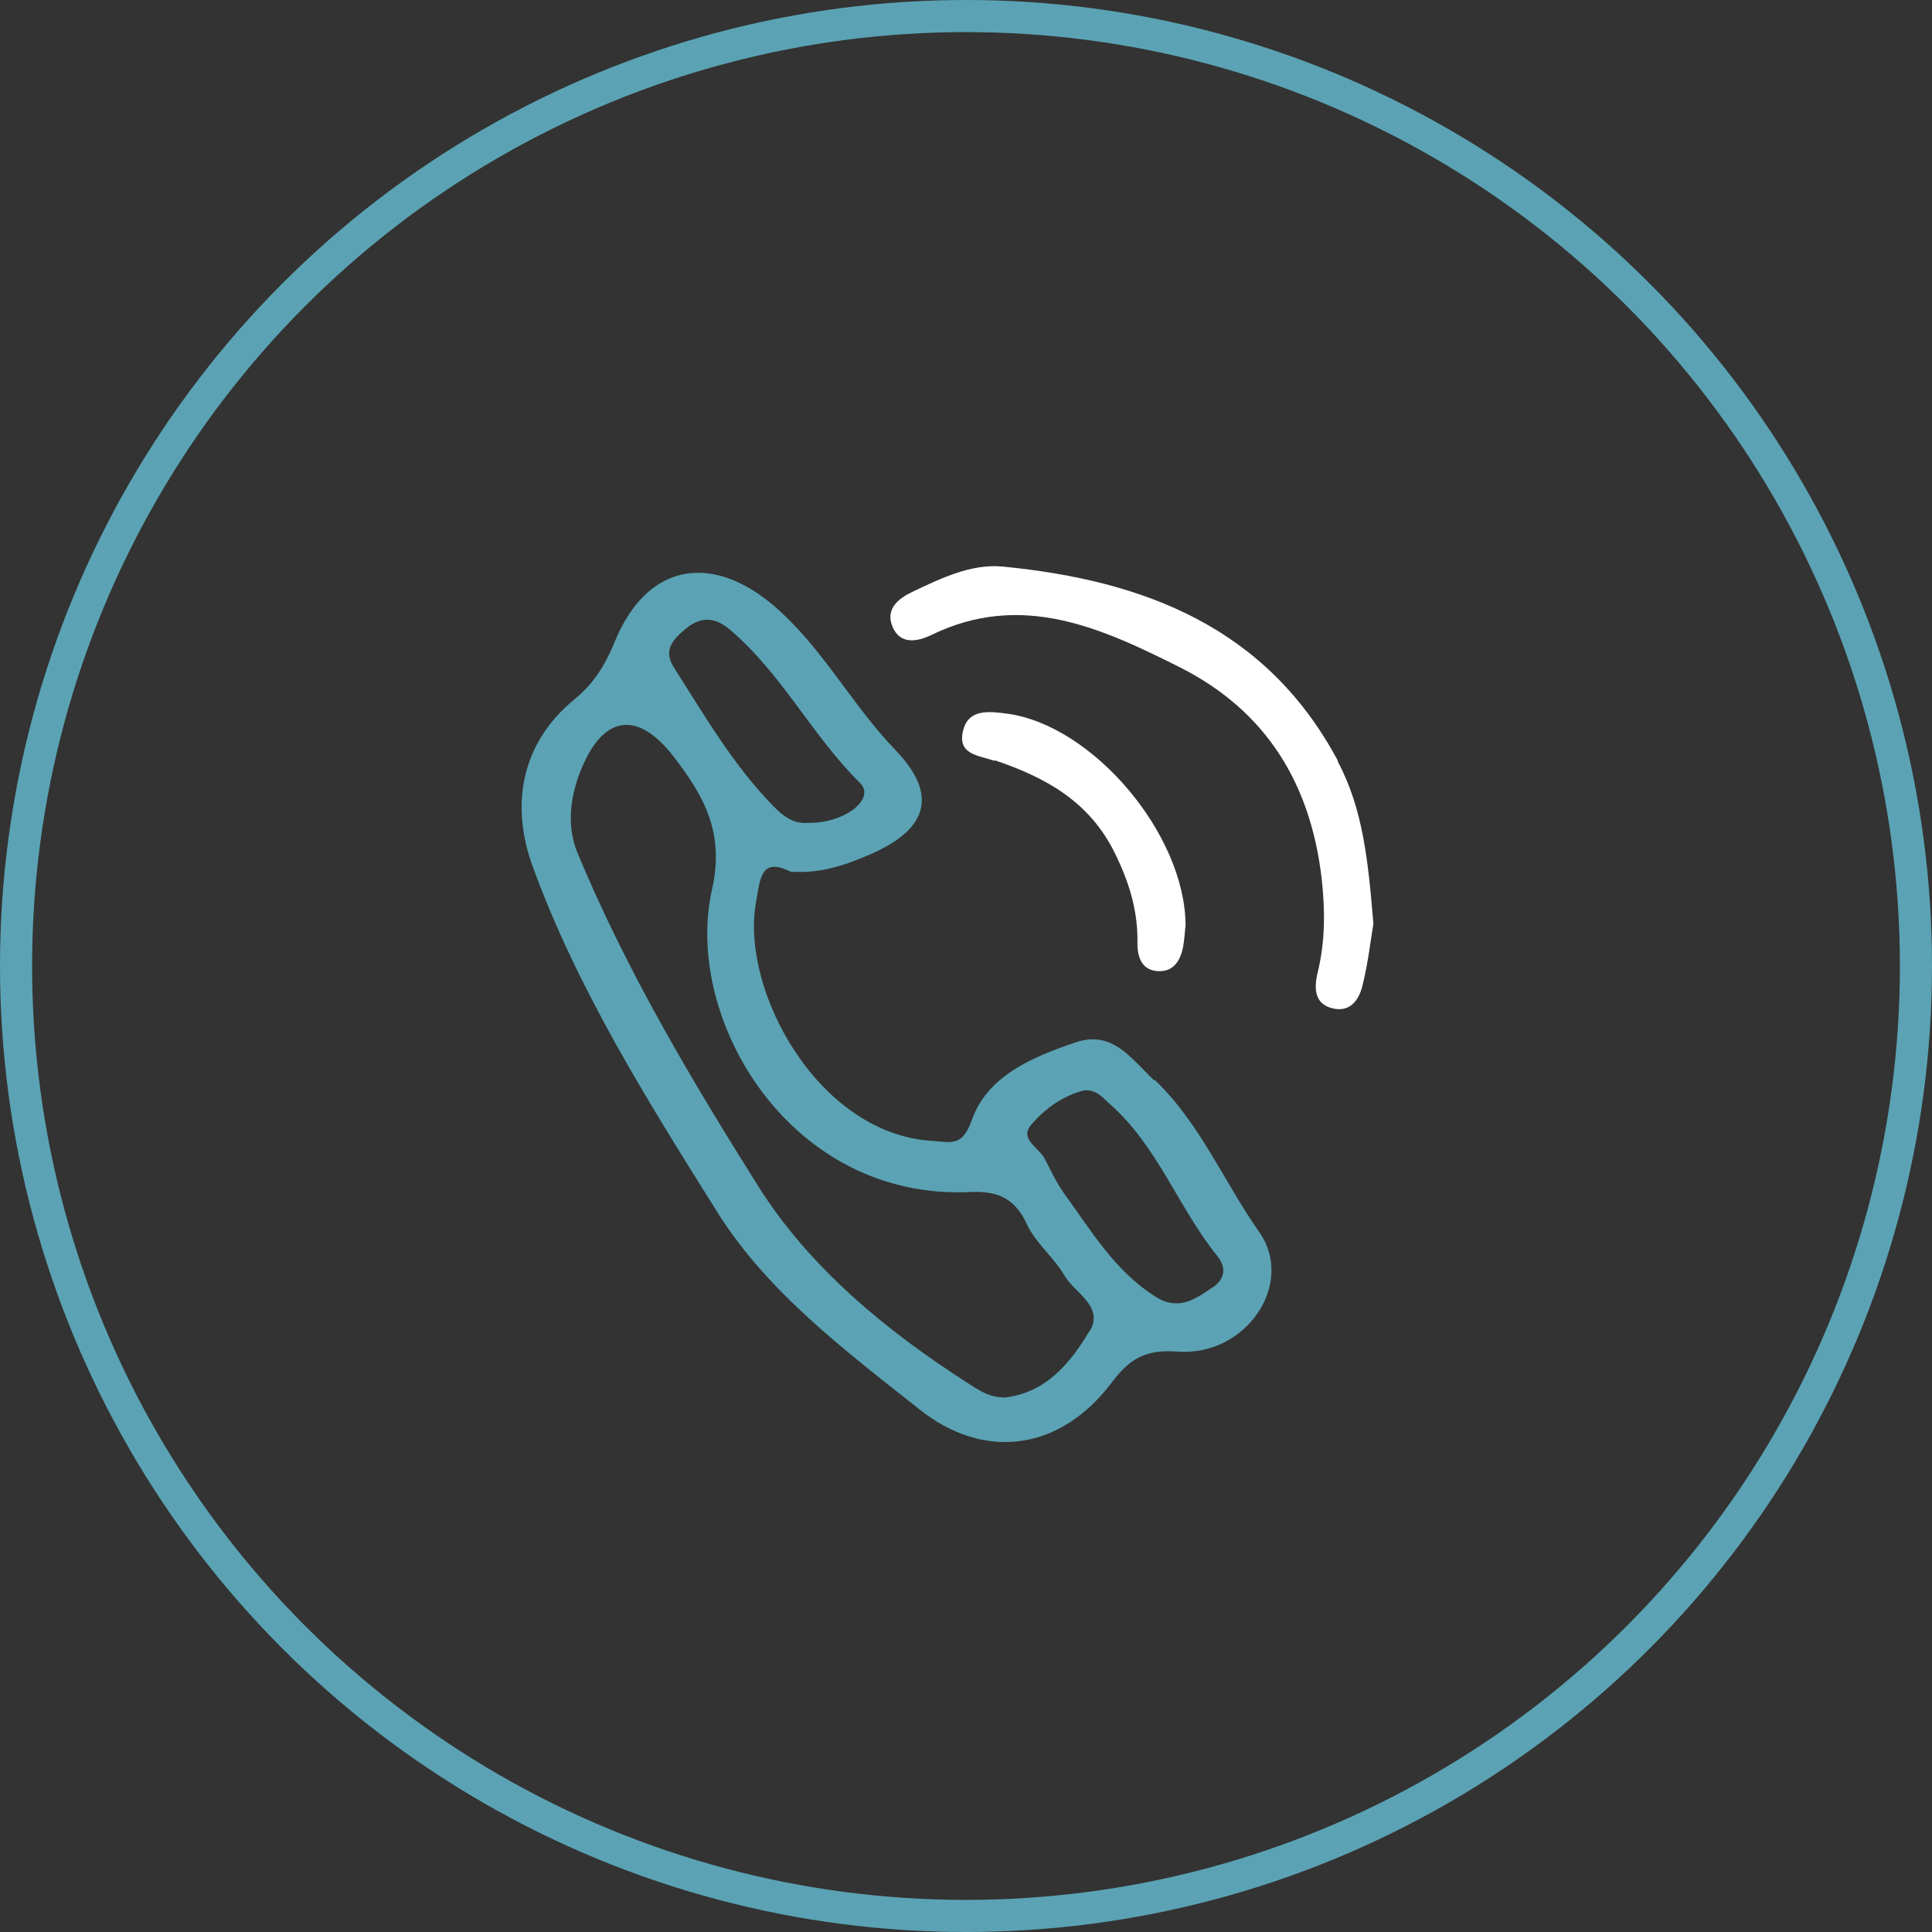
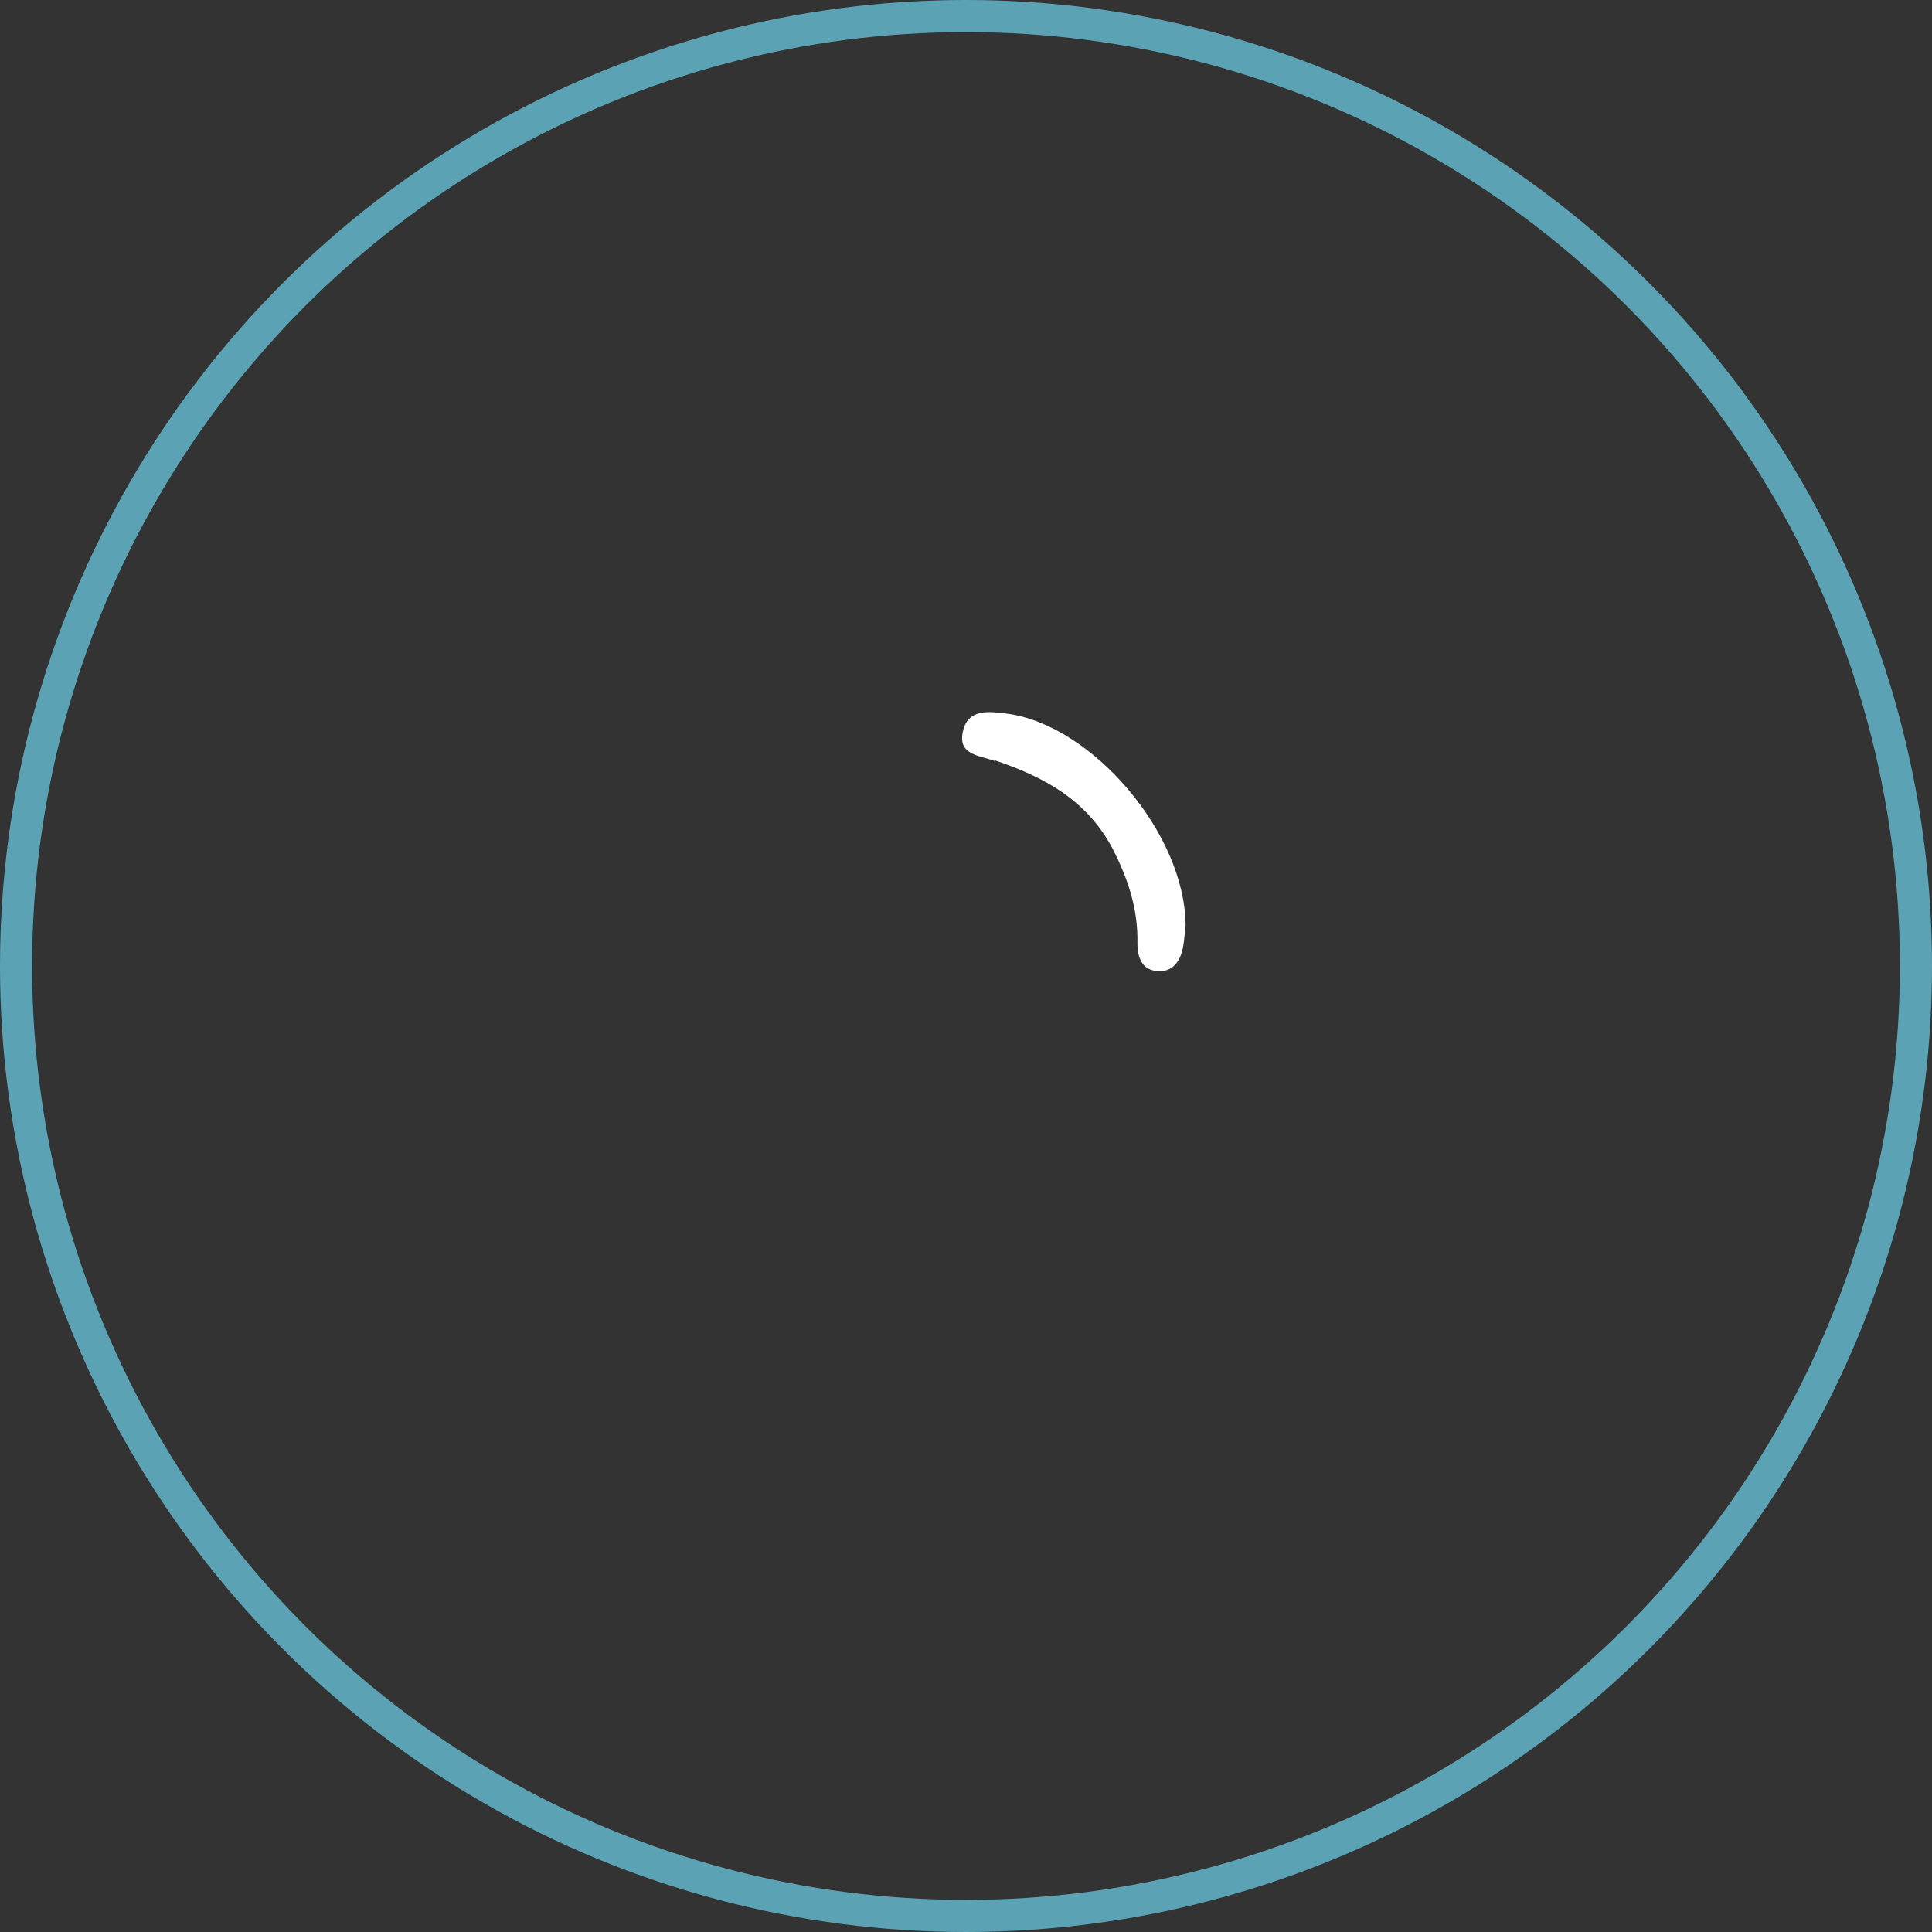
<svg xmlns="http://www.w3.org/2000/svg" id="Layer_2" data-name="Layer 2" viewBox="0 0 60.18 60.18">
  <rect x="0" y="0" width="60.18" height="60.18" fill="#333333" stroke="none" />
  <defs>
    <style>
      .cls-1 {
        fill: #5ba3b4;
      }

      .cls-1, .cls-2 {
        fill-rule: evenodd;
        stroke-width: 0px;
      }

      .cls-2 {
        fill: #fff;
      }

      .cls-3 {
        fill: none;
        stroke: #5ba3b4;
        stroke-miterlimit: 10;
      }
    </style>
  </defs>
  <g id="Layer_1-2" data-name="Layer 1">
    <g>
      <g>
-         <path class="cls-1" d="M35.96,33.66c-.74-.7-1.31-1.58-2.46-1.19-1.32.45-2.74,1.03-3.23,2.42-.29.83-.64.69-1.19.65-3.58-.18-6.03-4.69-5.53-7.44.13-.7.13-1.42,1.07-.95.91.07,1.67-.19,2.4-.5,1.86-.78,2.25-1.86.86-3.3-1.3-1.35-2.17-3.01-3.57-4.3-2.01-1.86-4.13-1.6-5.17.96-.3.73-.65,1.28-1.23,1.76-1.73,1.41-2,3.37-1.31,5.24,1.4,3.83,3.59,7.31,5.74,10.74,1.55,2.48,3.96,4.3,6.3,6.15,1.98,1.58,4.34,1.33,5.97-.81.54-.72,1.02-1.07,2.06-.99,2.14.17,3.69-2.12,2.55-3.73-1.1-1.56-1.83-3.37-3.25-4.73ZM21.33,19.61c.44-.38.88-.43,1.38-.02,1.63,1.37,2.58,3.32,4.08,4.8.49.48-.45,1.25-1.59,1.24-.47.05-.8-.2-1.1-.51-1.26-1.28-2.15-2.83-3.11-4.33-.35-.55-.01-.88.35-1.19ZM33.93,41.47c-.6,1.01-1.37,1.92-2.63,2.06-.45,0-.76-.19-1.08-.4-2.6-1.66-5.01-3.64-6.62-6.21-2.08-3.31-4.1-6.71-5.61-10.35-.35-.84-.23-1.78.12-2.62.69-1.69,1.76-1.81,2.86-.4.95,1.23,1.61,2.38,1.21,4.15-.91,4.02,2.41,9.7,8.05,9.43.85-.04,1.39.2,1.76,1.01.27.58.83,1.02,1.16,1.58.32.56,1.26.97.79,1.75ZM37.77,40.1c-.55.38-1.07.74-1.78.29-1.26-.8-2-2.05-2.84-3.21-.24-.34-.42-.72-.61-1.09-.18-.34-.79-.61-.43-1.04.44-.53,1.04-.94,1.68-1.09.39-.01.55.23.76.41,1.51,1.32,2.15,3.25,3.38,4.77.27.34.23.7-.15.96Z" />
-         <path class="cls-2" d="M41.68,23.71c-2.22-4.17-6.04-5.63-10.43-6.06-.99-.1-1.93.36-2.82.78-.44.21-.86.53-.63,1.09.24.57.77.47,1.21.26,2.81-1.37,5.3-.22,7.75,1.01,2.69,1.36,4.07,3.63,4.41,6.59.11.99.11,1.96-.13,2.93-.11.47-.11.99.52,1.11.53.1.78-.31.88-.72.18-.72.26-1.47.34-1.92-.16-1.94-.32-3.58-1.11-5.06Z" />
+         <path class="cls-2" d="M41.68,23.71Z" />
        <path class="cls-2" d="M30.98,23.68c1.57.53,2.95,1.27,3.75,2.9.45.92.72,1.8.7,2.81,0,.44.15.87.7.86.44,0,.64-.35.72-.74.05-.27.06-.56.08-.69-.02-2.87-2.92-6.24-5.56-6.59-.55-.07-1.23-.17-1.38.57-.15.71.5.73.99.9Z" />
      </g>
      <circle class="cls-3" cx="30.09" cy="30.09" r="29.59" />
    </g>
  </g>
</svg>